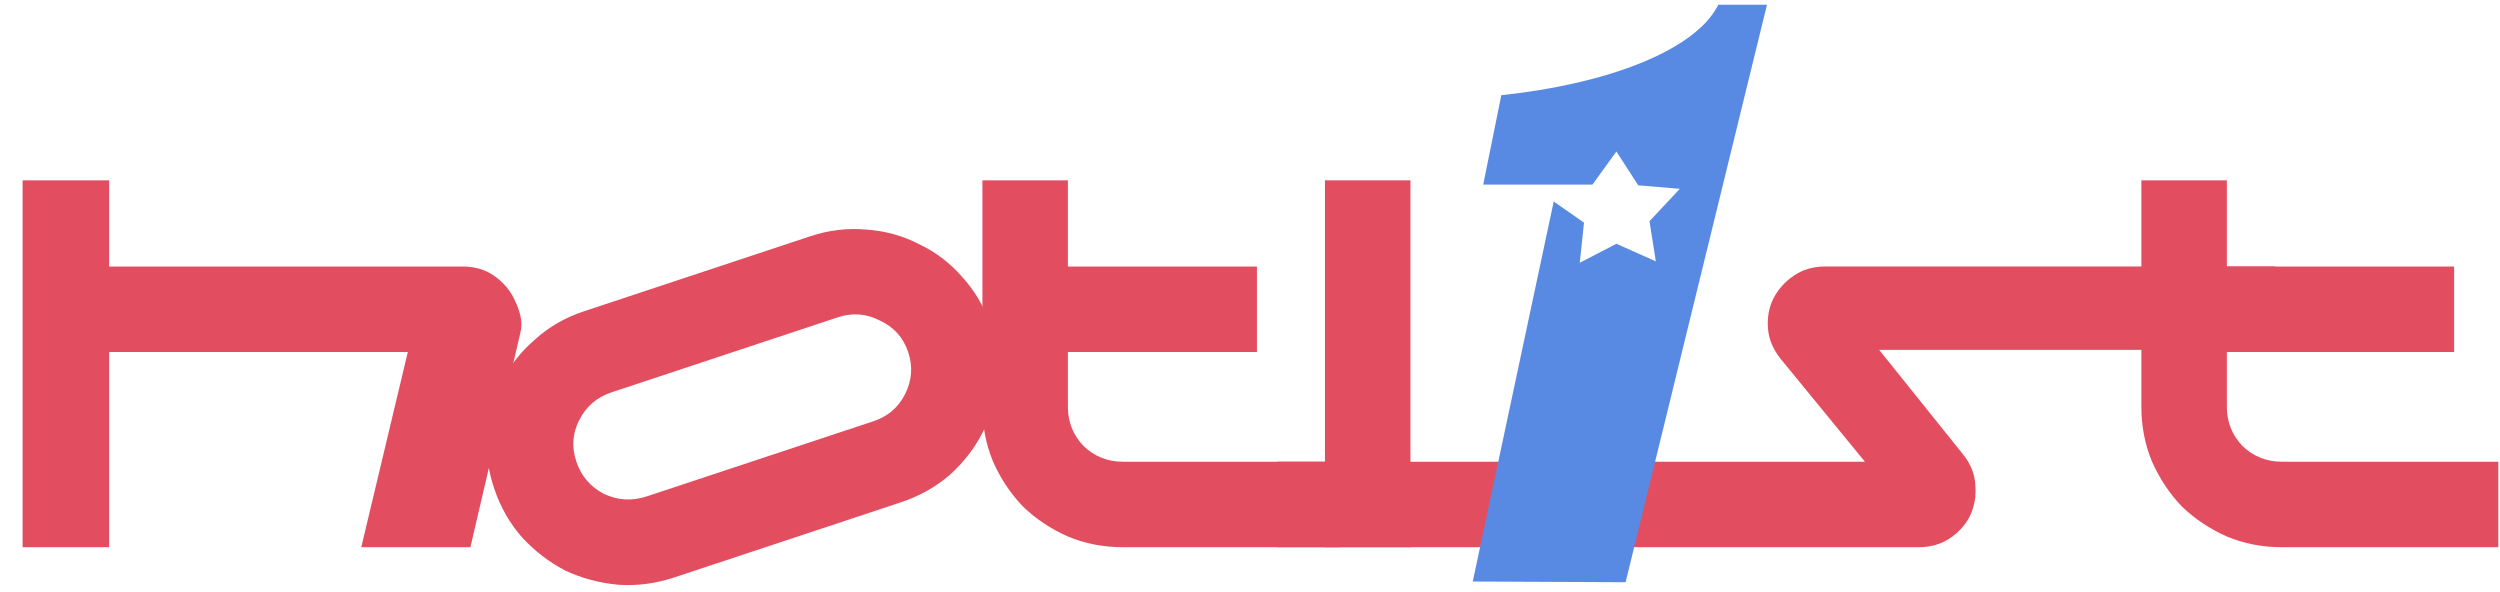
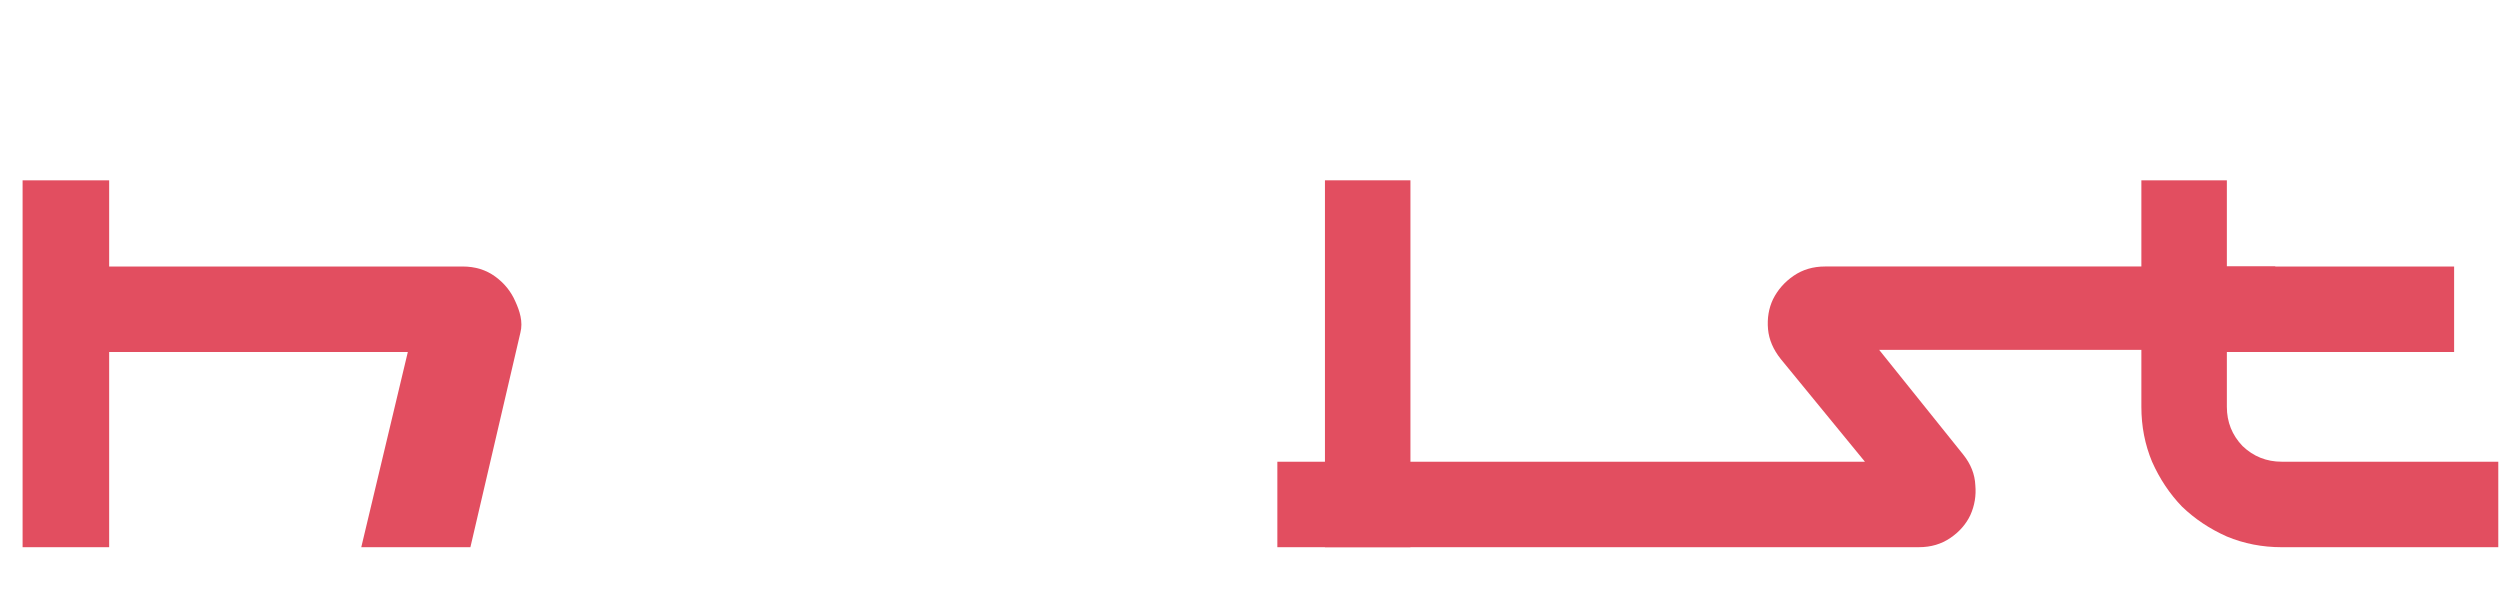
<svg xmlns="http://www.w3.org/2000/svg" xmlns:ns1="http://www.inkscape.org/namespaces/inkscape" xmlns:ns2="http://sodipodi.sourceforge.net/DTD/sodipodi-0.dtd" width="76.133mm" height="18.04mm" viewBox="0 0 269.763 63.92" id="svg2" version="1.1" ns1:version="1.3 (0e150ed6c4, 2023-07-21)" ns2:docname="logo-hotl1st-v10.svg">
  <defs id="defs4" />
  <ns2:namedview id="base" pagecolor="#ffffff" bordercolor="#666666" borderopacity="1.0" ns1:pageopacity="0.0" ns1:pageshadow="2" ns1:zoom="6.4657763" ns1:cx="179.94746" ns1:cy="33.02001" ns1:document-units="px" ns1:current-layer="layer2" showgrid="false" showguides="true" ns1:guide-bbox="true" ns1:window-width="3440" ns1:window-height="1369" ns1:window-x="-8" ns1:window-y="-8" ns1:window-maximized="1" ns1:document-rotation="0" fit-margin-top="0" fit-margin-left="0" fit-margin-right="0" fit-margin-bottom="0" ns1:showpageshadow="2" ns1:pagecheckerboard="0" ns1:deskcolor="#d1d1d1">
    <ns2:guide position="-17.688,153.477" orientation="1,0" id="guide4783" ns1:locked="false" />
    <ns2:guide position="215.864,123.432" orientation="1,0" id="guide4785" ns1:locked="false" />
    <ns2:guide position="146.491,4.19" orientation="0,-1" id="guide77" ns1:locked="false" />
    <ns2:guide position="177.908,16.362" orientation="0,-1" id="guide1" ns1:locked="false" />
  </ns2:namedview>
  <g ns1:groupmode="layer" id="layer2" ns1:label="Capa 2" transform="translate(-242.17,-340.926)">
    <path d="m 380.003,390.746 h 63.401 l -9.071,-11.07 c -0.82,-1.025 -1.281,-2.101 -1.384,-3.229 -0.102,-1.179 0.077,-2.255 0.538,-3.229 0.512,-1.025 1.256,-1.871 2.229,-2.537 0.974,-0.666 2.101,-0.999 3.382,-0.999 h 48.586 v 8.994 h -42.744 l 9.071,11.3 c 0.82,1.025 1.256,2.127 1.307,3.305 0.102,1.127 -0.077,2.204 -0.538,3.229 -0.461,0.974 -1.179,1.794 -2.152,2.46 -0.974,0.666 -2.101,0.999 -3.382,0.999 H 380.003 Z" style="font-style:normal;font-variant:normal;font-weight:normal;font-stretch:normal;font-size:78.765px;line-height:125%;font-family:moonhouse;-inkscape-font-specification:moonhouse;letter-spacing:0px;word-spacing:0px;fill:#e24e60;fill-opacity:1;stroke:none;stroke-width:0.976px;stroke-linecap:butt;stroke-linejoin:miter;stroke-opacity:1" id="path4853" ns2:nodetypes="cccccssccccccsscc" />
    <path d="m 482.46,369.683 h 24.522 v 9.225 h -24.522 v 5.919 q 0,2.46 1.691,4.228 1.768,1.691 4.228,1.691 h 23.369 v 9.225 h -23.369 q -3.152,0 -5.919,-1.153 -2.767,-1.23 -4.843,-3.229 -1.999,-2.076 -3.229,-4.843 -1.153,-2.767 -1.153,-5.919 v -24.445 h 9.225 z" style="font-style:normal;font-variant:normal;font-weight:normal;font-stretch:normal;font-size:78.765px;line-height:125%;font-family:moonhouse;-inkscape-font-specification:moonhouse;letter-spacing:0px;word-spacing:0px;fill:#e24e60;fill-opacity:1;stroke:none;stroke-width:0.976px;stroke-linecap:butt;stroke-linejoin:miter;stroke-opacity:1" id="path4855" />
    <g style="font-style:normal;font-weight:normal;font-size:67.336px;line-height:125%;font-family:sans-serif;letter-spacing:0px;word-spacing:0px;fill:#588ae4;fill-opacity:1;stroke:none;stroke-width:1px;stroke-linecap:butt;stroke-linejoin:miter;stroke-opacity:1" id="text4787" transform="matrix(1.264,0,0,1.264,-259.207,-553.451)">
-       <path d="m 543.349,707.982 h 4.154 l -12.07,49.298 -13.048,-0.06 6.912,-32.442 2.585,1.804 -0.361,3.427 3.126,-1.623 3.367,1.503 -0.541,-3.427 2.585,-2.766 -3.547,-0.301 -1.864,-2.886 -2.044,2.826 h -9.324 l 1.544,-7.633 c 8.739,-0.915 16.51,-3.701 18.526,-7.719 z" style="font-style:normal;font-variant:normal;font-weight:100;font-stretch:normal;font-family:AnticFont;-inkscape-font-specification:'AnticFont Thin';fill:#588ae4;fill-opacity:1" id="path4806" ns1:connector-curvature="0" ns2:nodetypes="ccccccccccccccccc" />
-     </g>
+       </g>
    <path d="m 253.949,399.971 h -9.341 v -39.589 h 9.341 v 9.301 h 38.144 c 1.349,0 2.517,0.359 3.503,1.076 0.986,0.717 1.713,1.614 2.18,2.69 0.467,1.025 0.854,2.187 0.545,3.382 l -5.392,23.138 h -11.776 l 5.024,-21.063 h -32.228 z" style="font-style:normal;font-variant:normal;font-weight:normal;font-stretch:normal;font-size:78.765px;line-height:125%;font-family:moonhouse;-inkscape-font-specification:moonhouse;letter-spacing:0px;word-spacing:0px;fill:#e24e60;fill-opacity:1;stroke:none;stroke-width:0.982px;stroke-linecap:butt;stroke-linejoin:miter;stroke-opacity:1" id="path4819" ns1:connector-curvature="0" ns2:nodetypes="cccccsscsccccc" />
-     <path d="m 314.932,403.232 q -3.026,1.003 -6.054,0.79 -3.053,-0.285 -5.69,-1.52 -2.588,-1.332 -4.66,-3.564 -1.999,-2.257 -3.014,-5.244 -1.016,-2.988 -0.8,-5.978 0.289,-3.015 1.564,-5.546 1.324,-2.628 3.609,-4.602 2.26,-2.047 5.286,-3.05 l 24.427,-8.097 q 3.026,-1.003 6.079,-0.718 3.028,0.212 5.616,1.544 2.637,1.234 4.635,3.491 2.073,2.232 3.088,5.22 1.016,2.988 0.727,6.003 -0.215,2.99 -1.539,5.619 -1.275,2.531 -3.535,4.577 -2.285,1.974 -5.311,2.977 z m -6.787,-19.968 q -2.362,0.783 -3.489,3.022 -1.079,2.141 -0.286,4.473 0.793,2.332 2.986,3.47 2.242,1.041 4.604,0.258 l 24.427,-8.097 q 2.362,-0.783 3.44,-2.924 1.128,-2.239 0.335,-4.571 -0.793,-2.332 -3.035,-3.373 -2.193,-1.138 -4.555,-0.355 z" style="font-style:normal;font-variant:normal;font-weight:normal;font-stretch:normal;font-size:78.765px;line-height:125%;font-family:moonhouse;-inkscape-font-specification:moonhouse;letter-spacing:0px;word-spacing:0px;fill:#e24e60;fill-opacity:1;stroke:none;stroke-width:0.982px;stroke-linecap:butt;stroke-linejoin:miter;stroke-opacity:1" id="path4821" ns1:connector-curvature="0" />
-     <path d="m 357.402,369.683 h 20.397 v 9.225 h -20.397 v 5.919 c 0,1.64 0.564,3.049 1.691,4.228 1.179,1.127 2.588,1.691 4.228,1.691 l 23.369,6e-5 v 9.224 h -23.369 c -2.101,0 -4.074,-0.384 -5.919,-1.153 -1.845,-0.82 -3.459,-1.896 -4.843,-3.229 -1.332,-1.384 -2.409,-2.998 -3.229,-4.843 -0.769,-1.845 -1.153,-3.818 -1.153,-5.919 v -24.445 h 9.225 z" style="font-style:normal;font-variant:normal;font-weight:normal;font-stretch:normal;font-size:78.765px;line-height:125%;font-family:moonhouse;-inkscape-font-specification:moonhouse;letter-spacing:0px;word-spacing:0px;fill:#e24e60;fill-opacity:1;stroke:none;stroke-width:0.976px;stroke-linecap:butt;stroke-linejoin:miter;stroke-opacity:1" id="path4823" ns1:connector-curvature="0" ns2:nodetypes="ccccscsccscccsccc" />
    <path d="m 394.364,399.971 h -9.225 v -39.589 h 9.225 z" style="font-style:normal;font-variant:normal;font-weight:normal;font-stretch:normal;font-size:78.765px;line-height:125%;font-family:moonhouse;-inkscape-font-specification:moonhouse;letter-spacing:0px;word-spacing:0px;fill:#e24e60;fill-opacity:1;stroke:none;stroke-width:0.976px;stroke-linecap:butt;stroke-linejoin:miter;stroke-opacity:1" id="path4825" ns1:connector-curvature="0" />
  </g>
</svg>